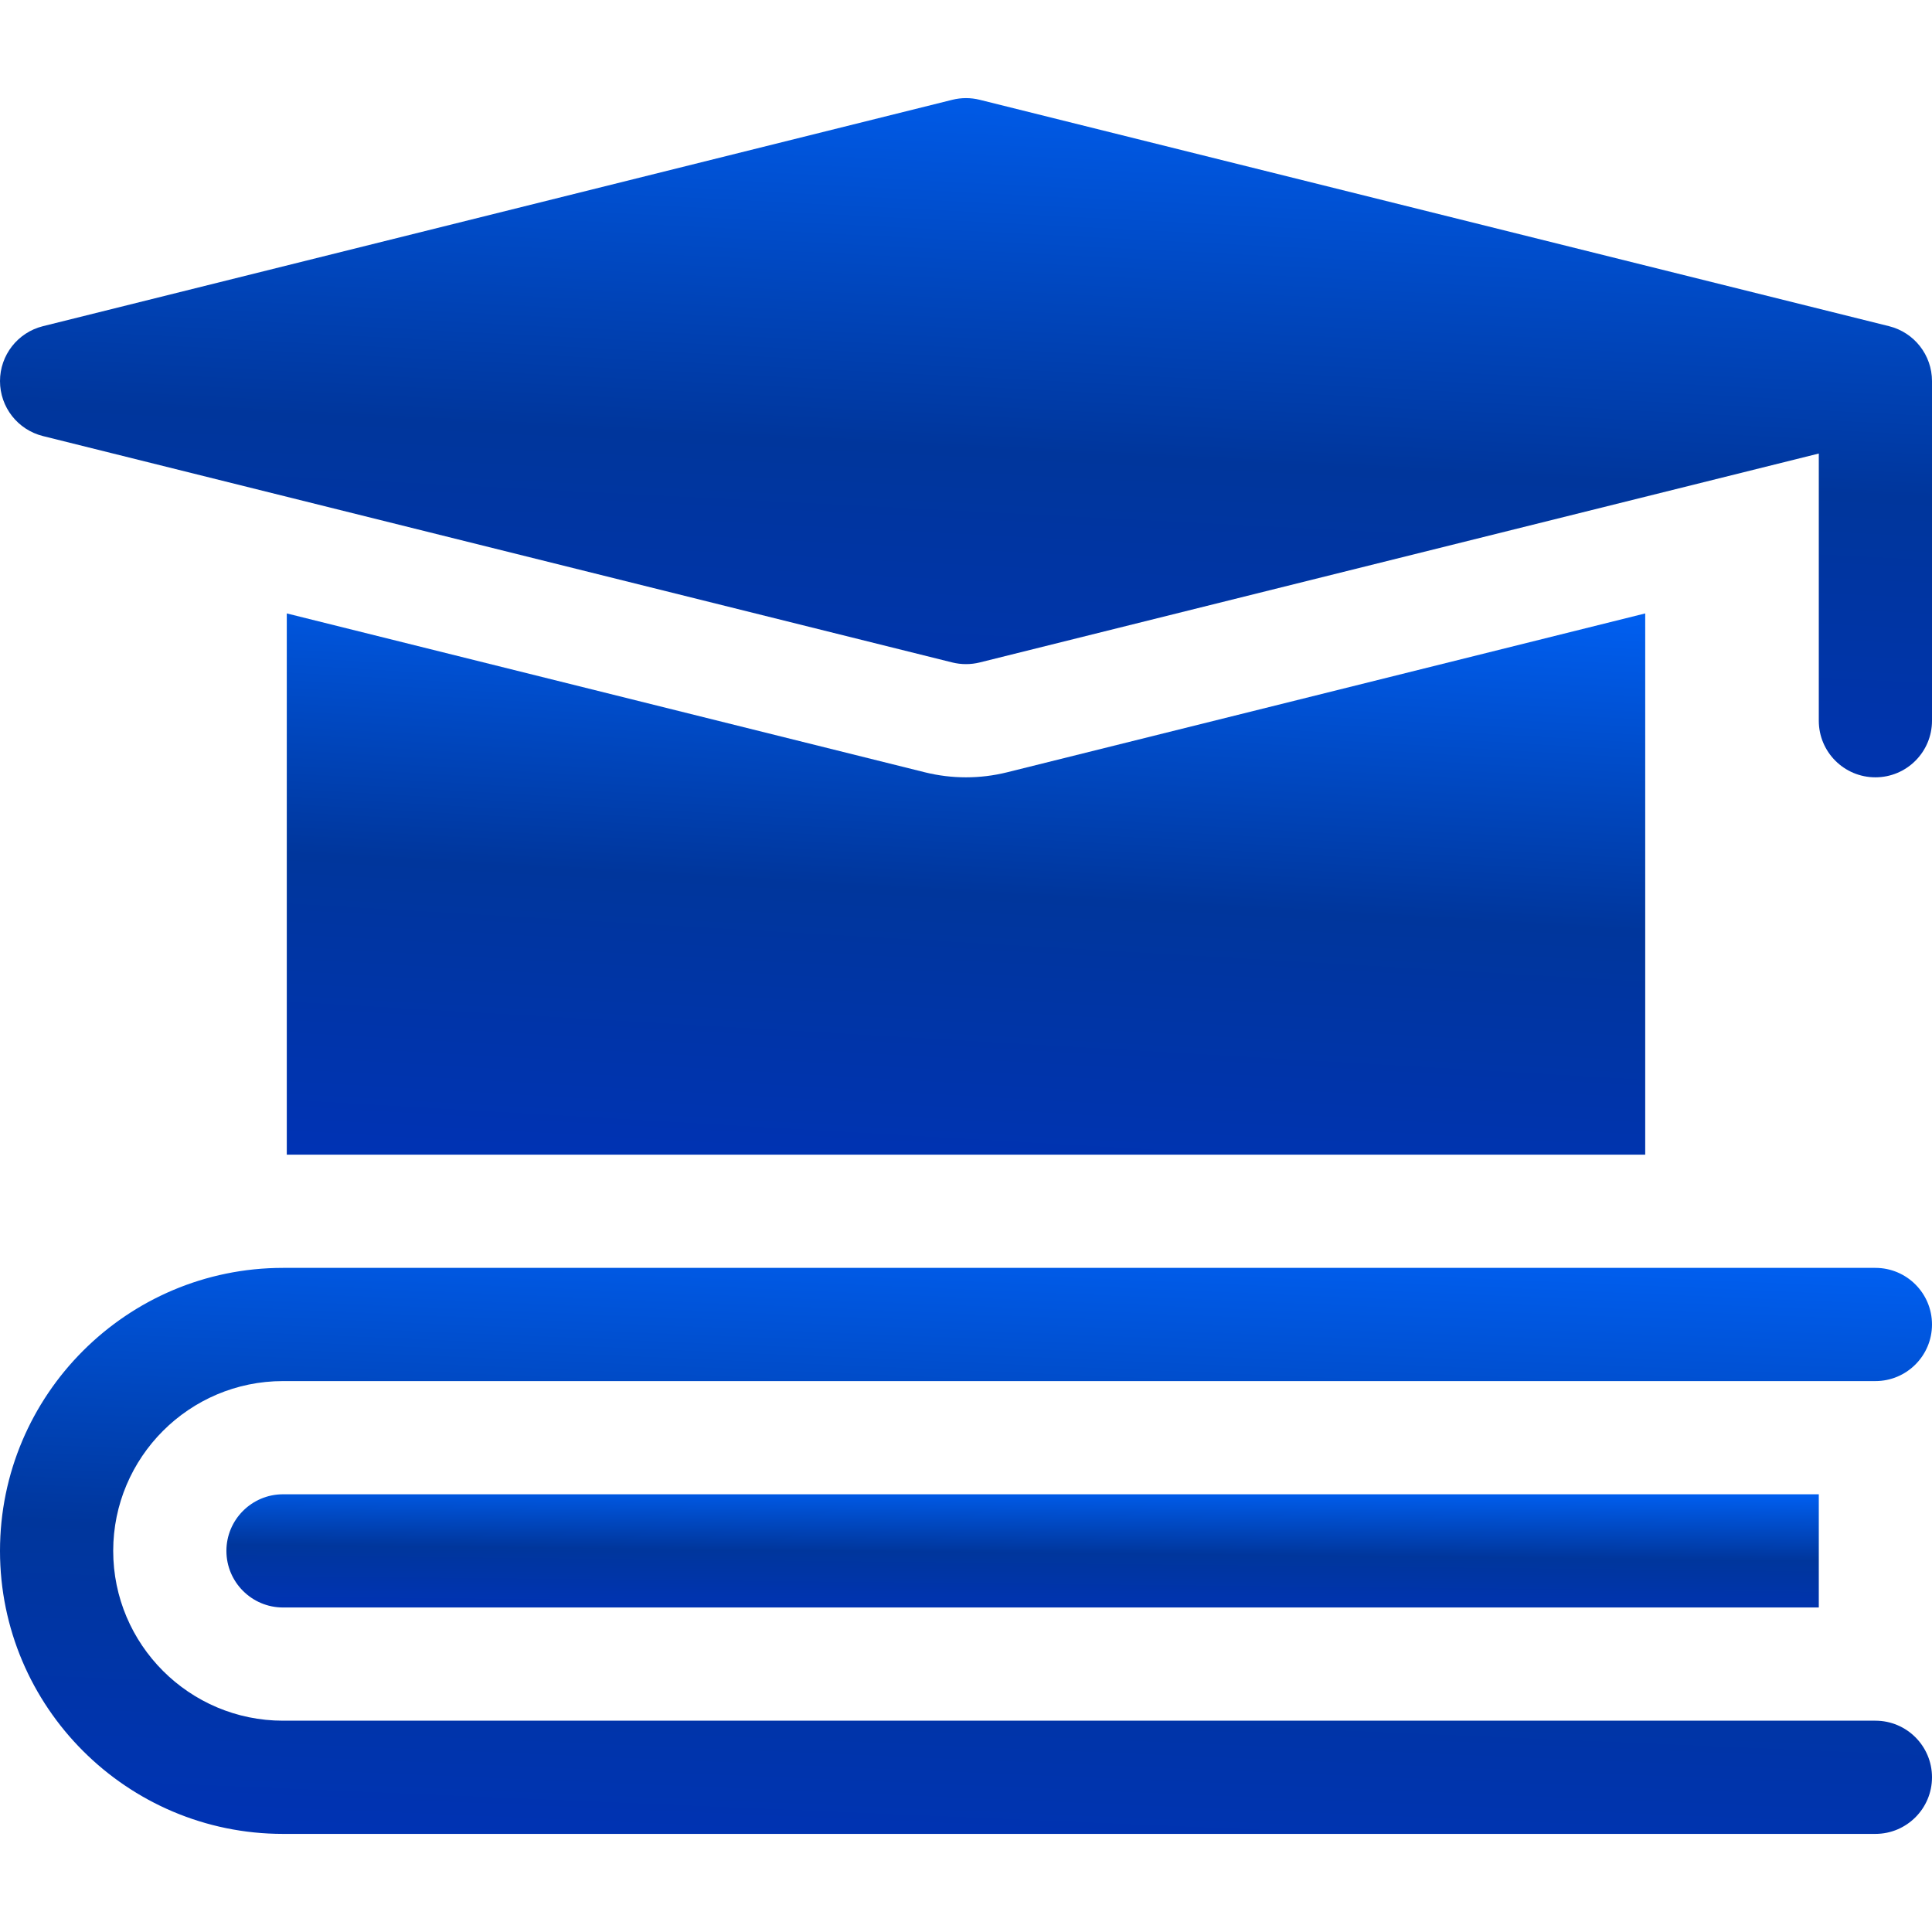
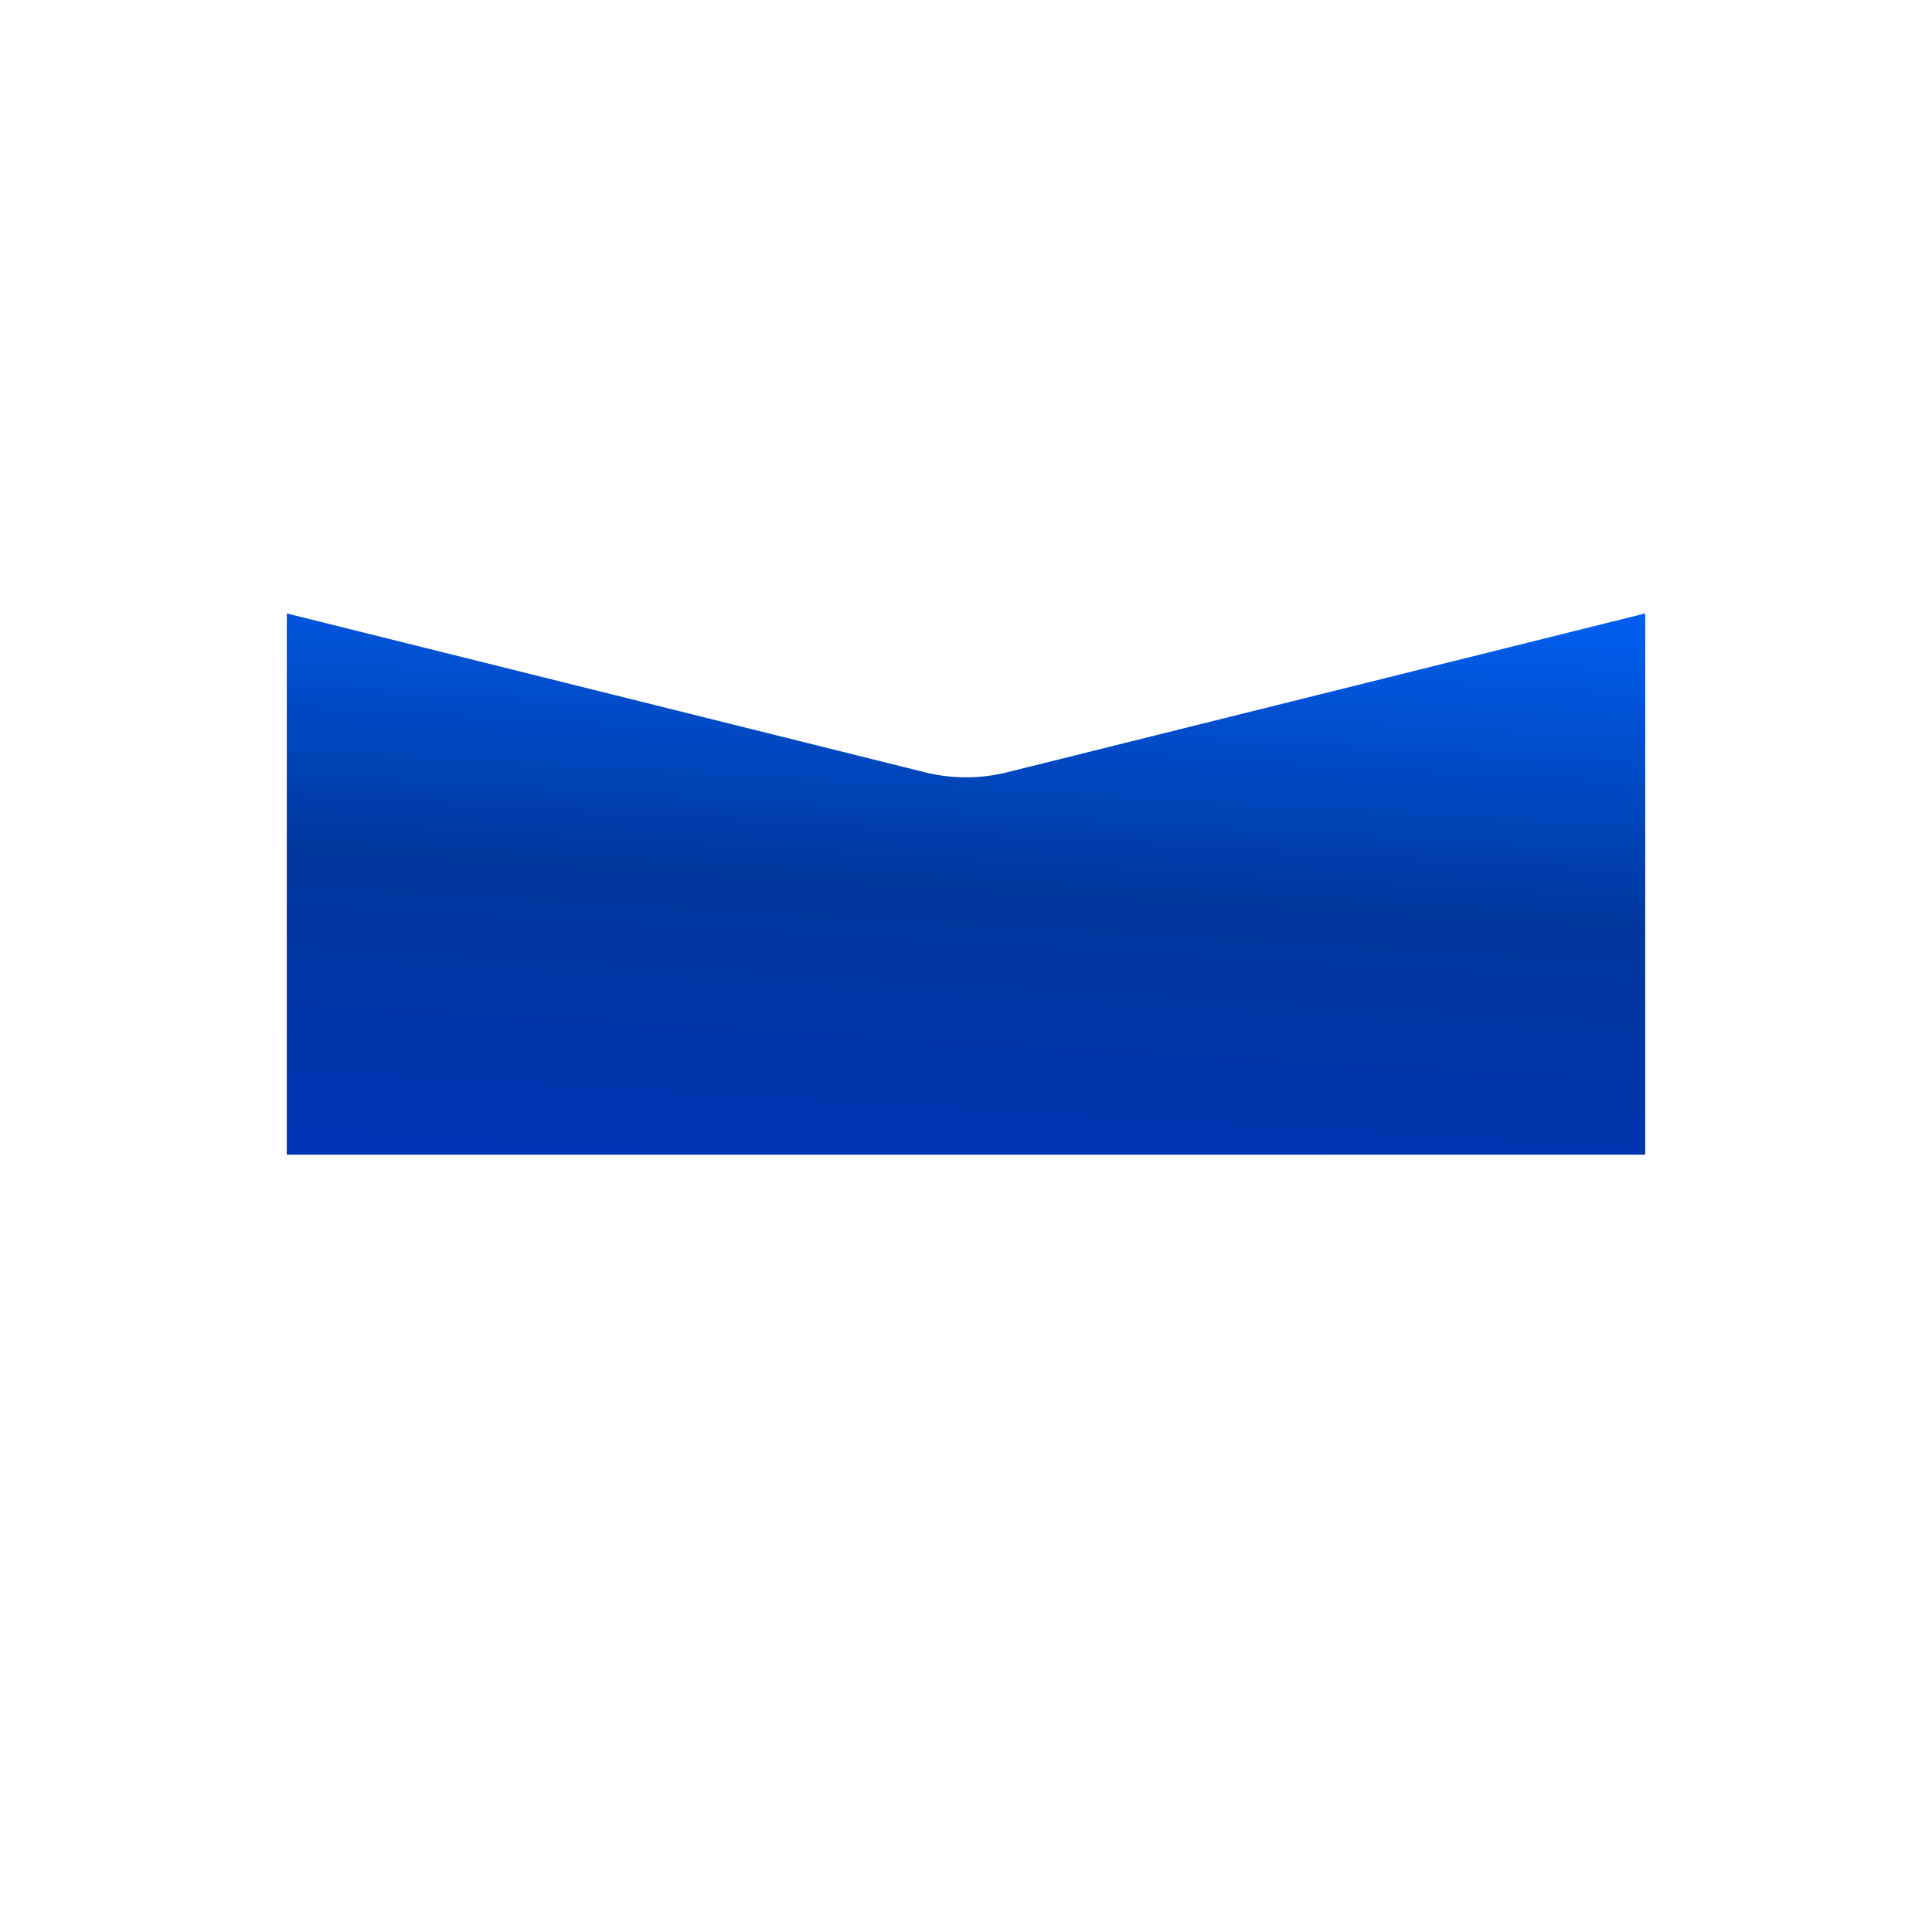
<svg xmlns="http://www.w3.org/2000/svg" width="91" height="91" viewBox="0 0 91 91" fill="none">
-   <path d="M88.978 15.364L46.144 4.7C45.721 4.595 45.279 4.595 44.856 4.7L2.022 15.364C0.834 15.66 0 16.727 0 17.951C0 19.176 0.834 20.243 2.022 20.539L44.856 31.203C45.068 31.255 45.283 31.281 45.5 31.281C45.717 31.281 45.932 31.255 46.144 31.203L85.668 21.362V33.947C85.668 35.42 86.861 36.613 88.334 36.613C89.806 36.613 91 35.42 91 33.947V17.951C91 16.727 90.166 15.66 88.978 15.364Z" fill="url(#paint0_linear)" />
  <path d="M47.432 36.377C46.801 36.534 46.151 36.613 45.5 36.613C44.849 36.613 44.199 36.534 43.567 36.377L13.508 28.893V54.387H77.492V28.893L47.432 36.377Z" fill="url(#paint1_linear)" />
-   <path d="M91 62.385C91 60.912 89.806 59.719 88.334 59.719H13.33C5.98 59.719 0 65.698 0 73.049C0 80.399 5.98 86.379 13.33 86.379H88.334C89.806 86.379 91 85.185 91 83.713C91 82.24 89.806 81.047 88.334 81.047H13.33C8.92 81.047 5.332 77.459 5.332 73.049C5.332 68.639 8.92 65.051 13.33 65.051H88.334C89.806 65.051 91 63.857 91 62.385Z" fill="url(#paint2_linear)" />
-   <path d="M10.664 73.049C10.664 74.519 11.86 75.715 13.33 75.715H85.668V70.383H13.33C11.86 70.383 10.664 71.579 10.664 73.049Z" fill="url(#paint3_linear)" />
  <defs>
    <linearGradient id="paint0_linear" x1="49.145" y1="-0.614" x2="46.565" y2="50.231" gradientUnits="userSpaceOnUse">
      <stop stop-color="#0066FF" />
      <stop offset="0.431" stop-color="#00369C" />
      <stop offset="1" stop-color="#0031C4" />
      <stop offset="1" stop-color="#018FF6" />
    </linearGradient>
    <linearGradient id="paint1_linear" x1="48.063" y1="24.721" x2="45.734" y2="65.209" gradientUnits="userSpaceOnUse">
      <stop stop-color="#0066FF" />
      <stop offset="0.431" stop-color="#00369C" />
      <stop offset="1" stop-color="#0031C4" />
      <stop offset="1" stop-color="#018FF6" />
    </linearGradient>
    <linearGradient id="paint2_linear" x1="49.145" y1="55.356" x2="47.352" y2="97.76" gradientUnits="userSpaceOnUse">
      <stop stop-color="#0066FF" />
      <stop offset="0.431" stop-color="#00369C" />
      <stop offset="1" stop-color="#0031C4" />
      <stop offset="1" stop-color="#018FF6" />
    </linearGradient>
    <linearGradient id="paint3_linear" x1="51.17" y1="69.51" x2="51.083" y2="78.005" gradientUnits="userSpaceOnUse">
      <stop stop-color="#0066FF" />
      <stop offset="0.431" stop-color="#00369C" />
      <stop offset="1" stop-color="#0031C4" />
      <stop offset="1" stop-color="#018FF6" />
    </linearGradient>
  </defs>
</svg>